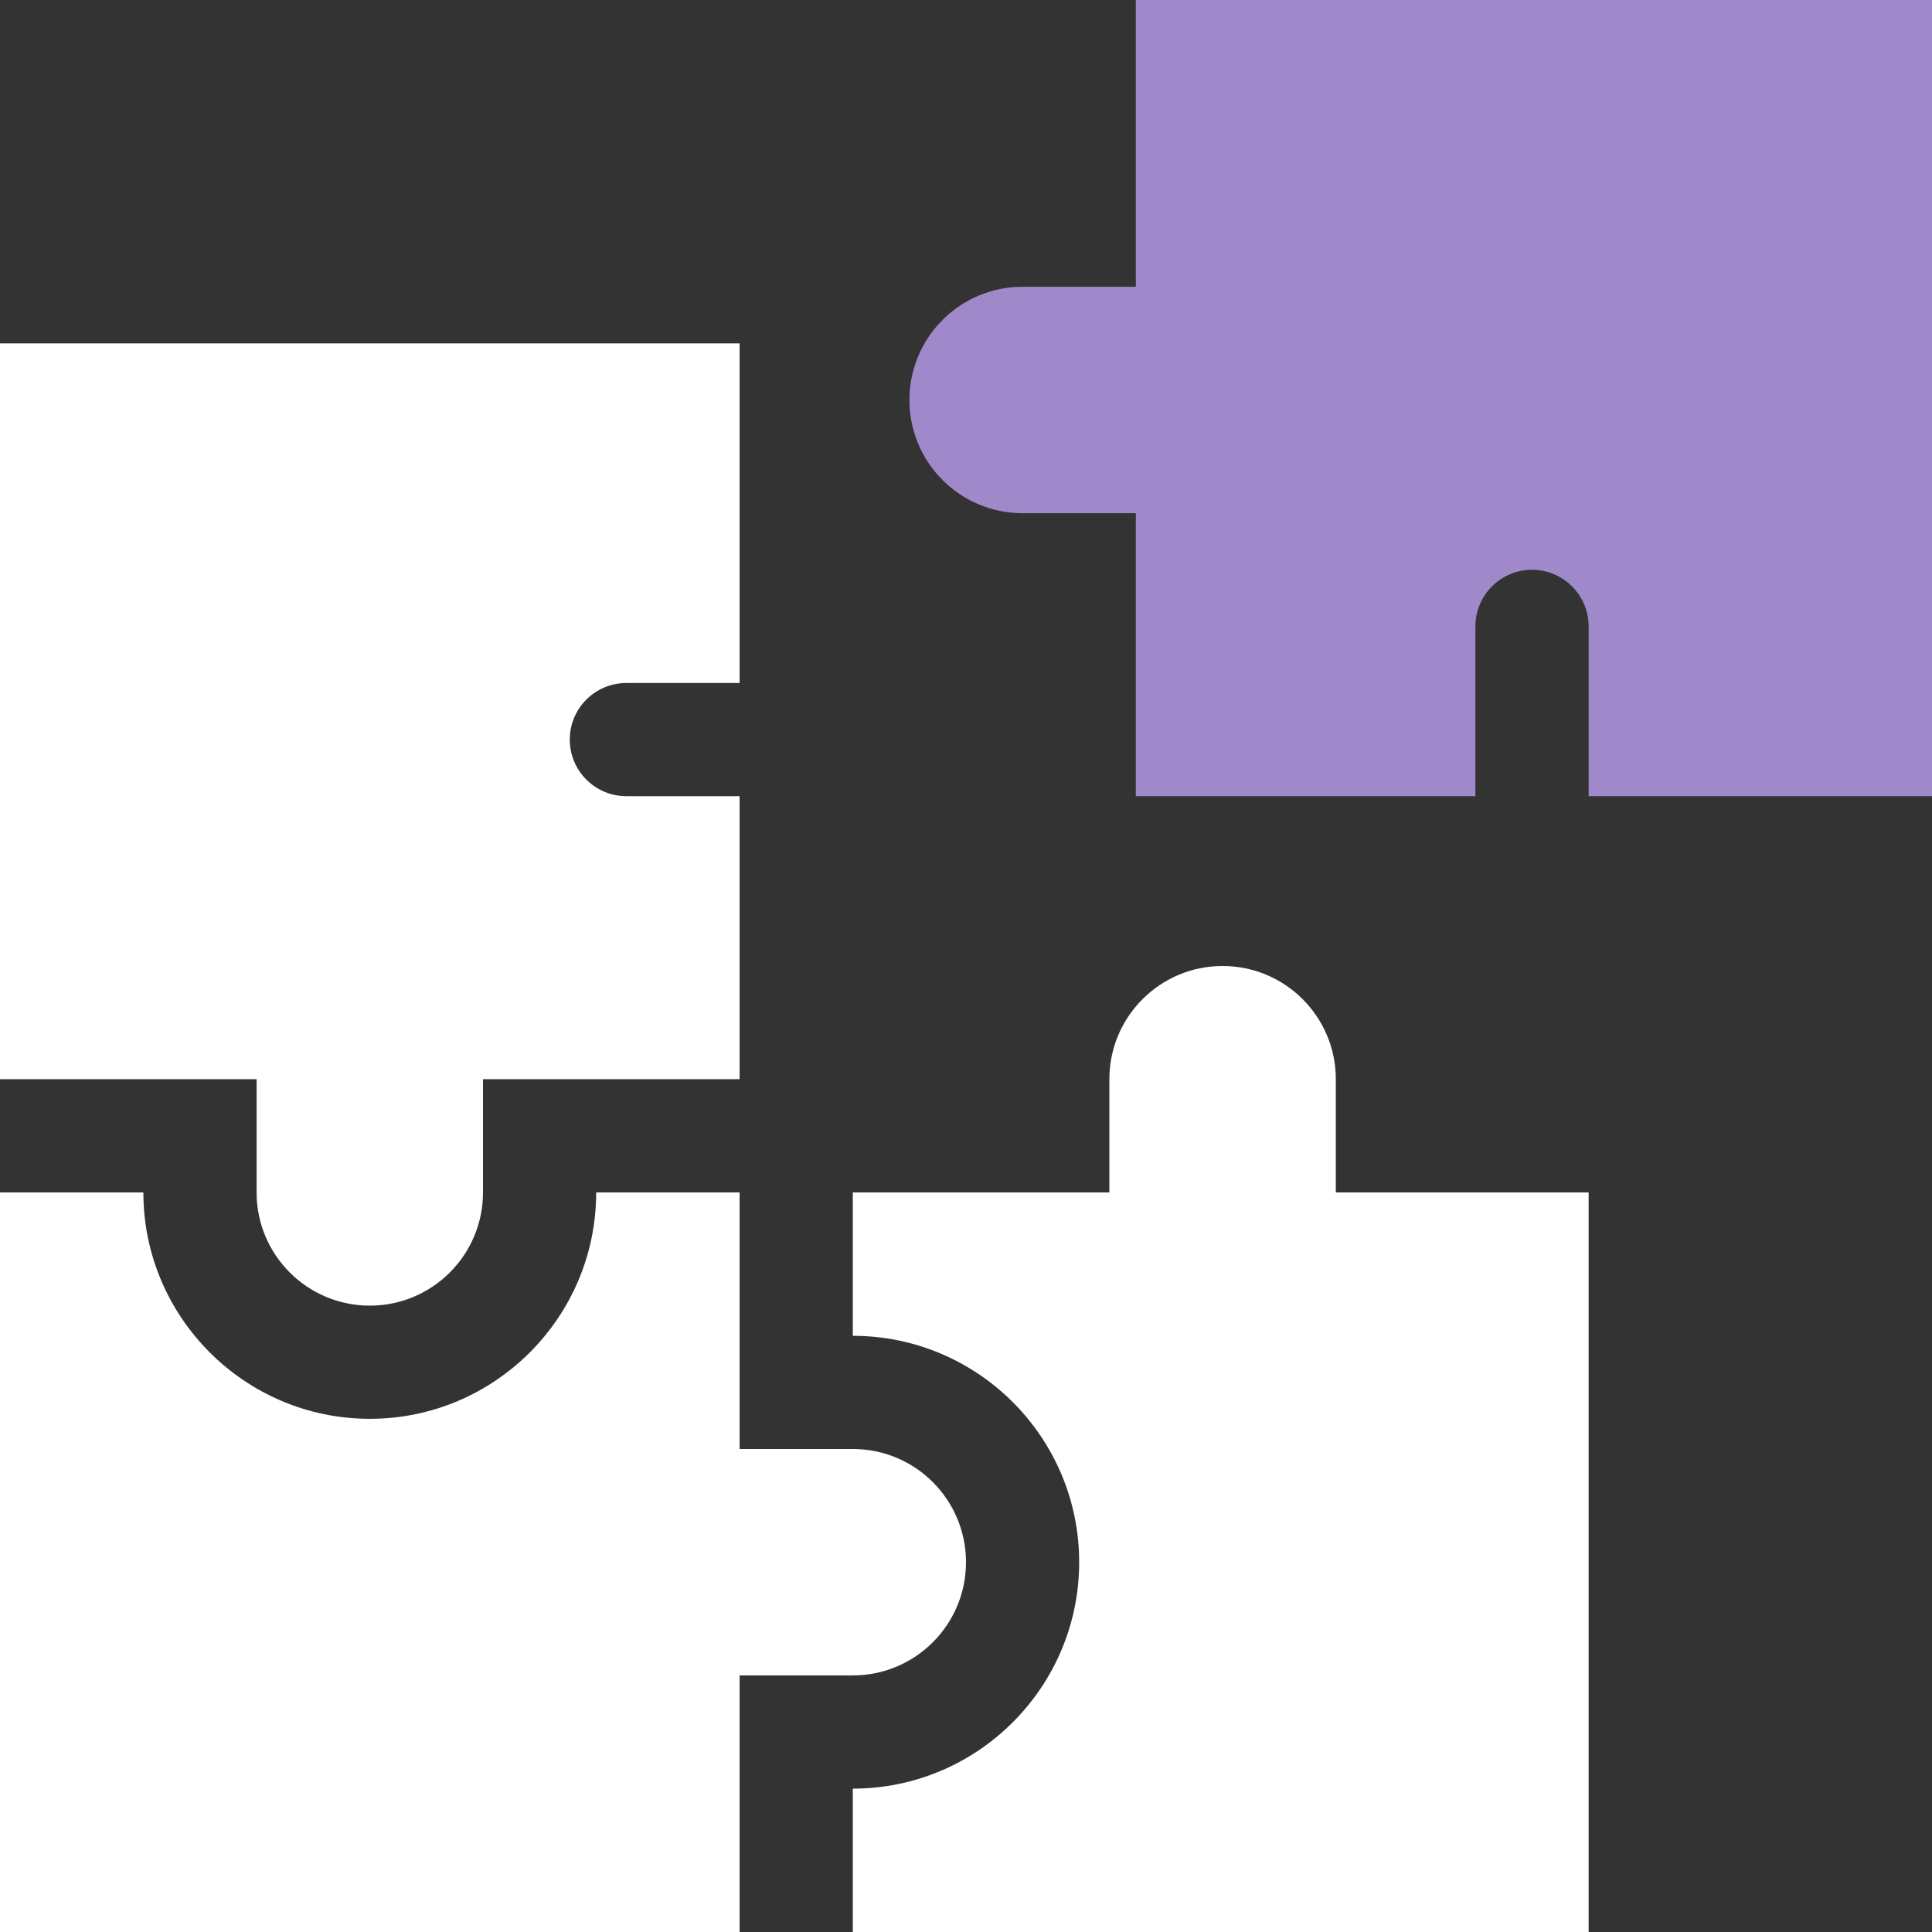
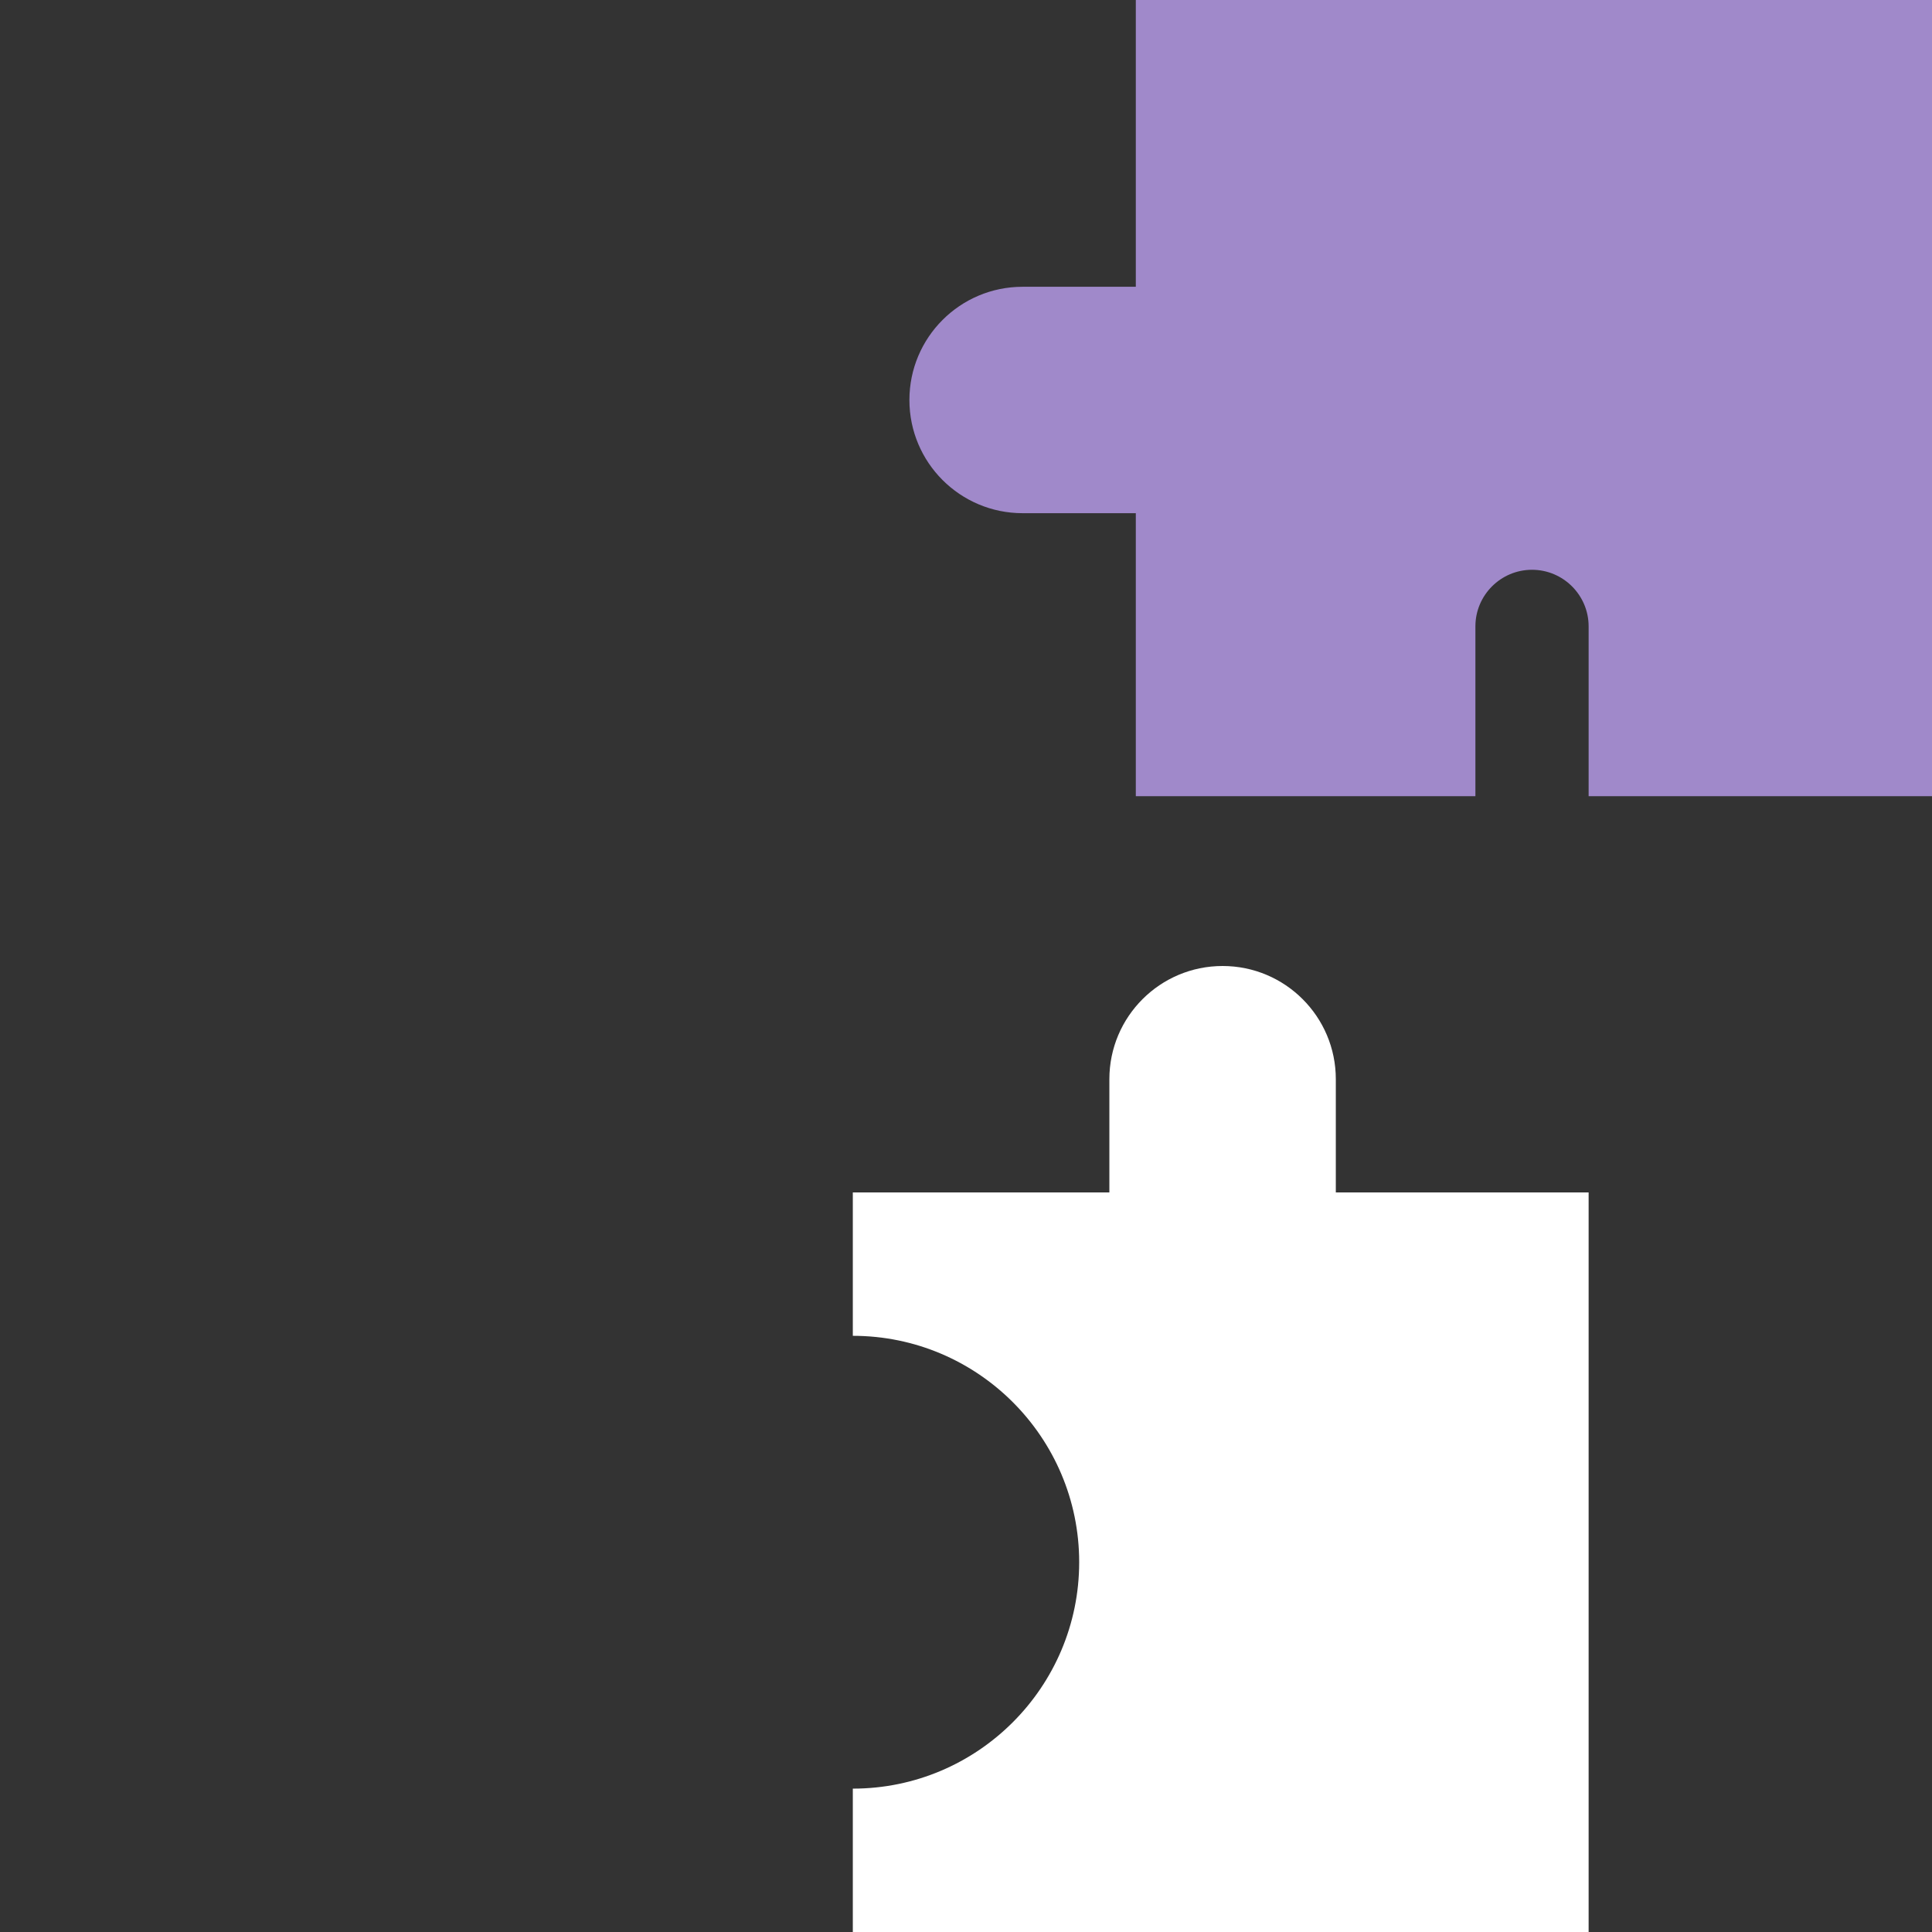
<svg xmlns="http://www.w3.org/2000/svg" width="48" height="48" viewBox="0 0 48 48" fill="none">
  <rect x="0" y="0" width="48" height="48" fill="#333333" stroke="none" />
  <path d="M28.219 0V7.125H25.406C23.853 7.125 22.594 8.384 22.594 9.938C22.594 11.491 23.853 12.75 25.406 12.75H28.219V19.781H36.656V15.562C36.656 14.787 37.287 14.156 38.062 14.156C38.838 14.156 39.469 14.787 39.469 15.562V19.781H48V0H28.219Z" fill="#A089CA" />
-   <path d="M6.375 29.625C6.375 31.178 7.634 32.438 9.188 32.438C10.741 32.438 12 31.178 12 29.625V26.812H18.375V19.781H15.562C14.786 19.781 14.156 19.152 14.156 18.375C14.156 17.598 14.786 16.969 15.562 16.969H18.375V8.531H0V26.812H6.375V29.625Z" fill="white" />
  <path d="M33.188 29.625V26.812C33.188 25.259 31.928 24 30.375 24C28.822 24 27.562 25.259 27.562 26.812V29.625H21.188V33.188C24.29 33.188 26.812 35.71 26.812 38.812C26.812 41.915 24.29 44.438 21.188 44.438V48H39.469V29.625H33.188Z" fill="white" />
-   <path d="M21.188 41.625C22.741 41.625 24 40.366 24 38.812C24 37.259 22.741 36 21.188 36H18.375V29.625H14.812C14.812 32.727 12.29 35.25 9.188 35.25C6.085 35.25 3.562 32.727 3.562 29.625H0V48H18.375V41.625H21.188Z" fill="white" />
</svg>